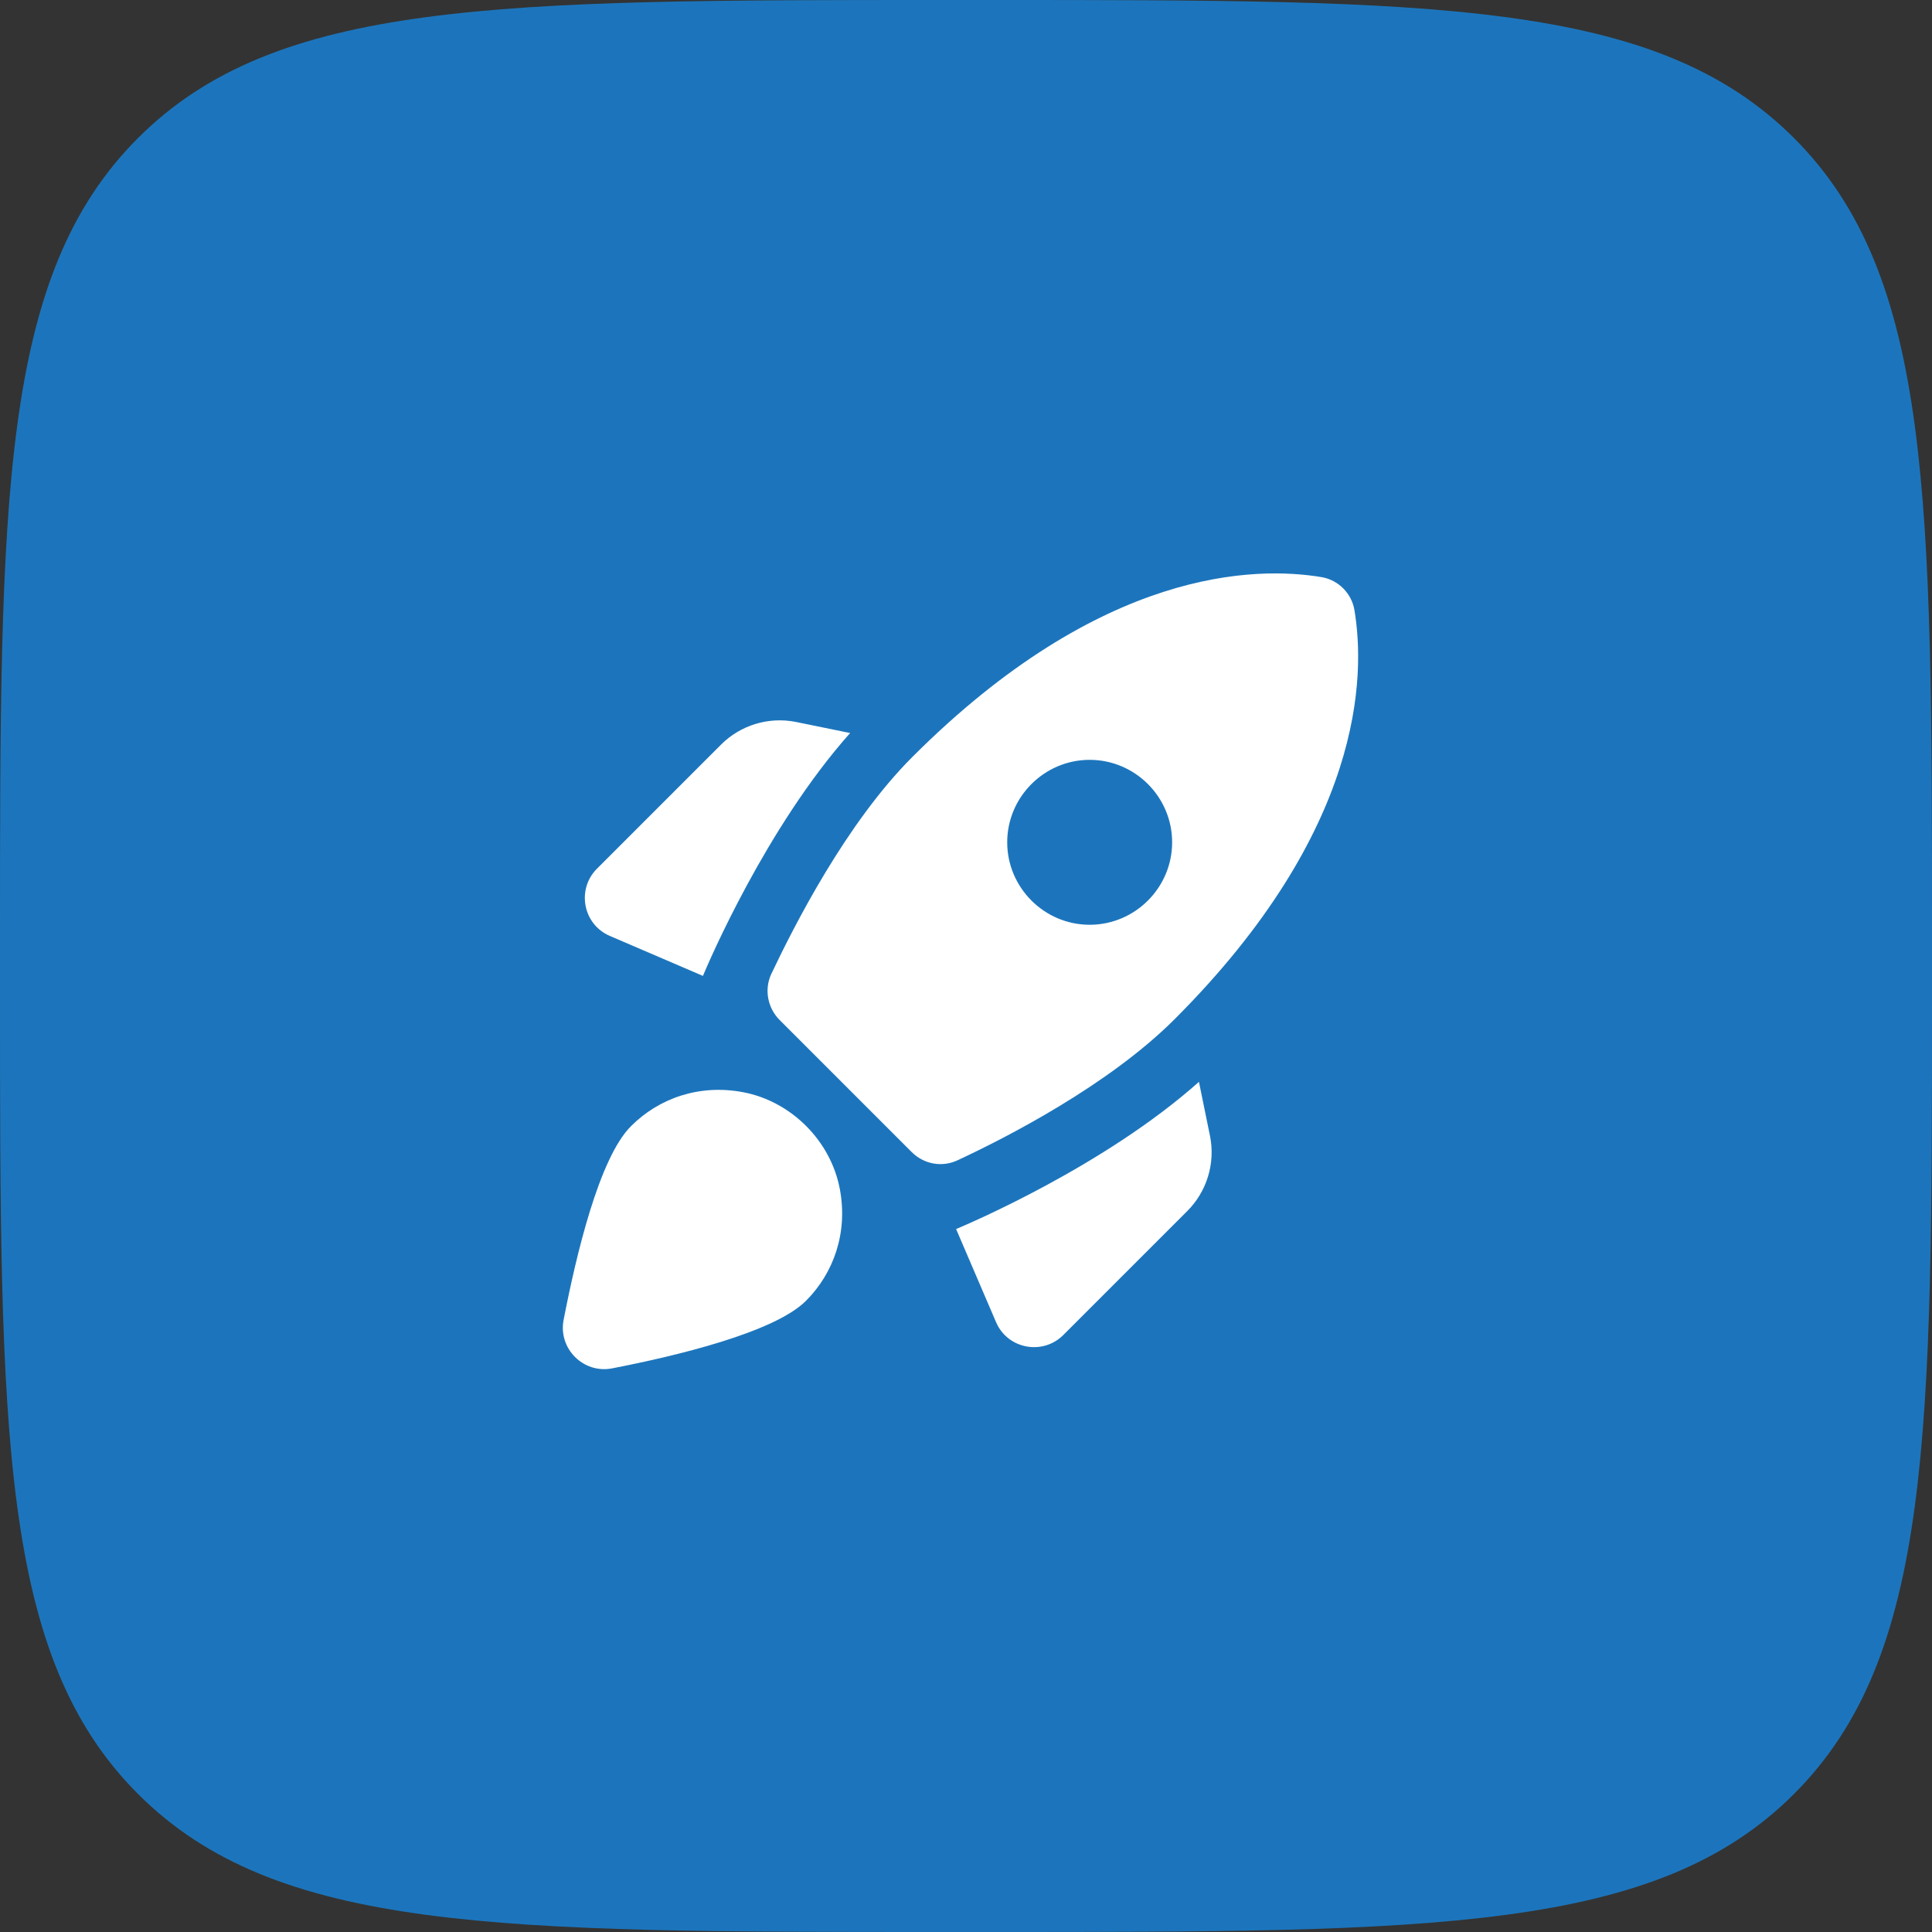
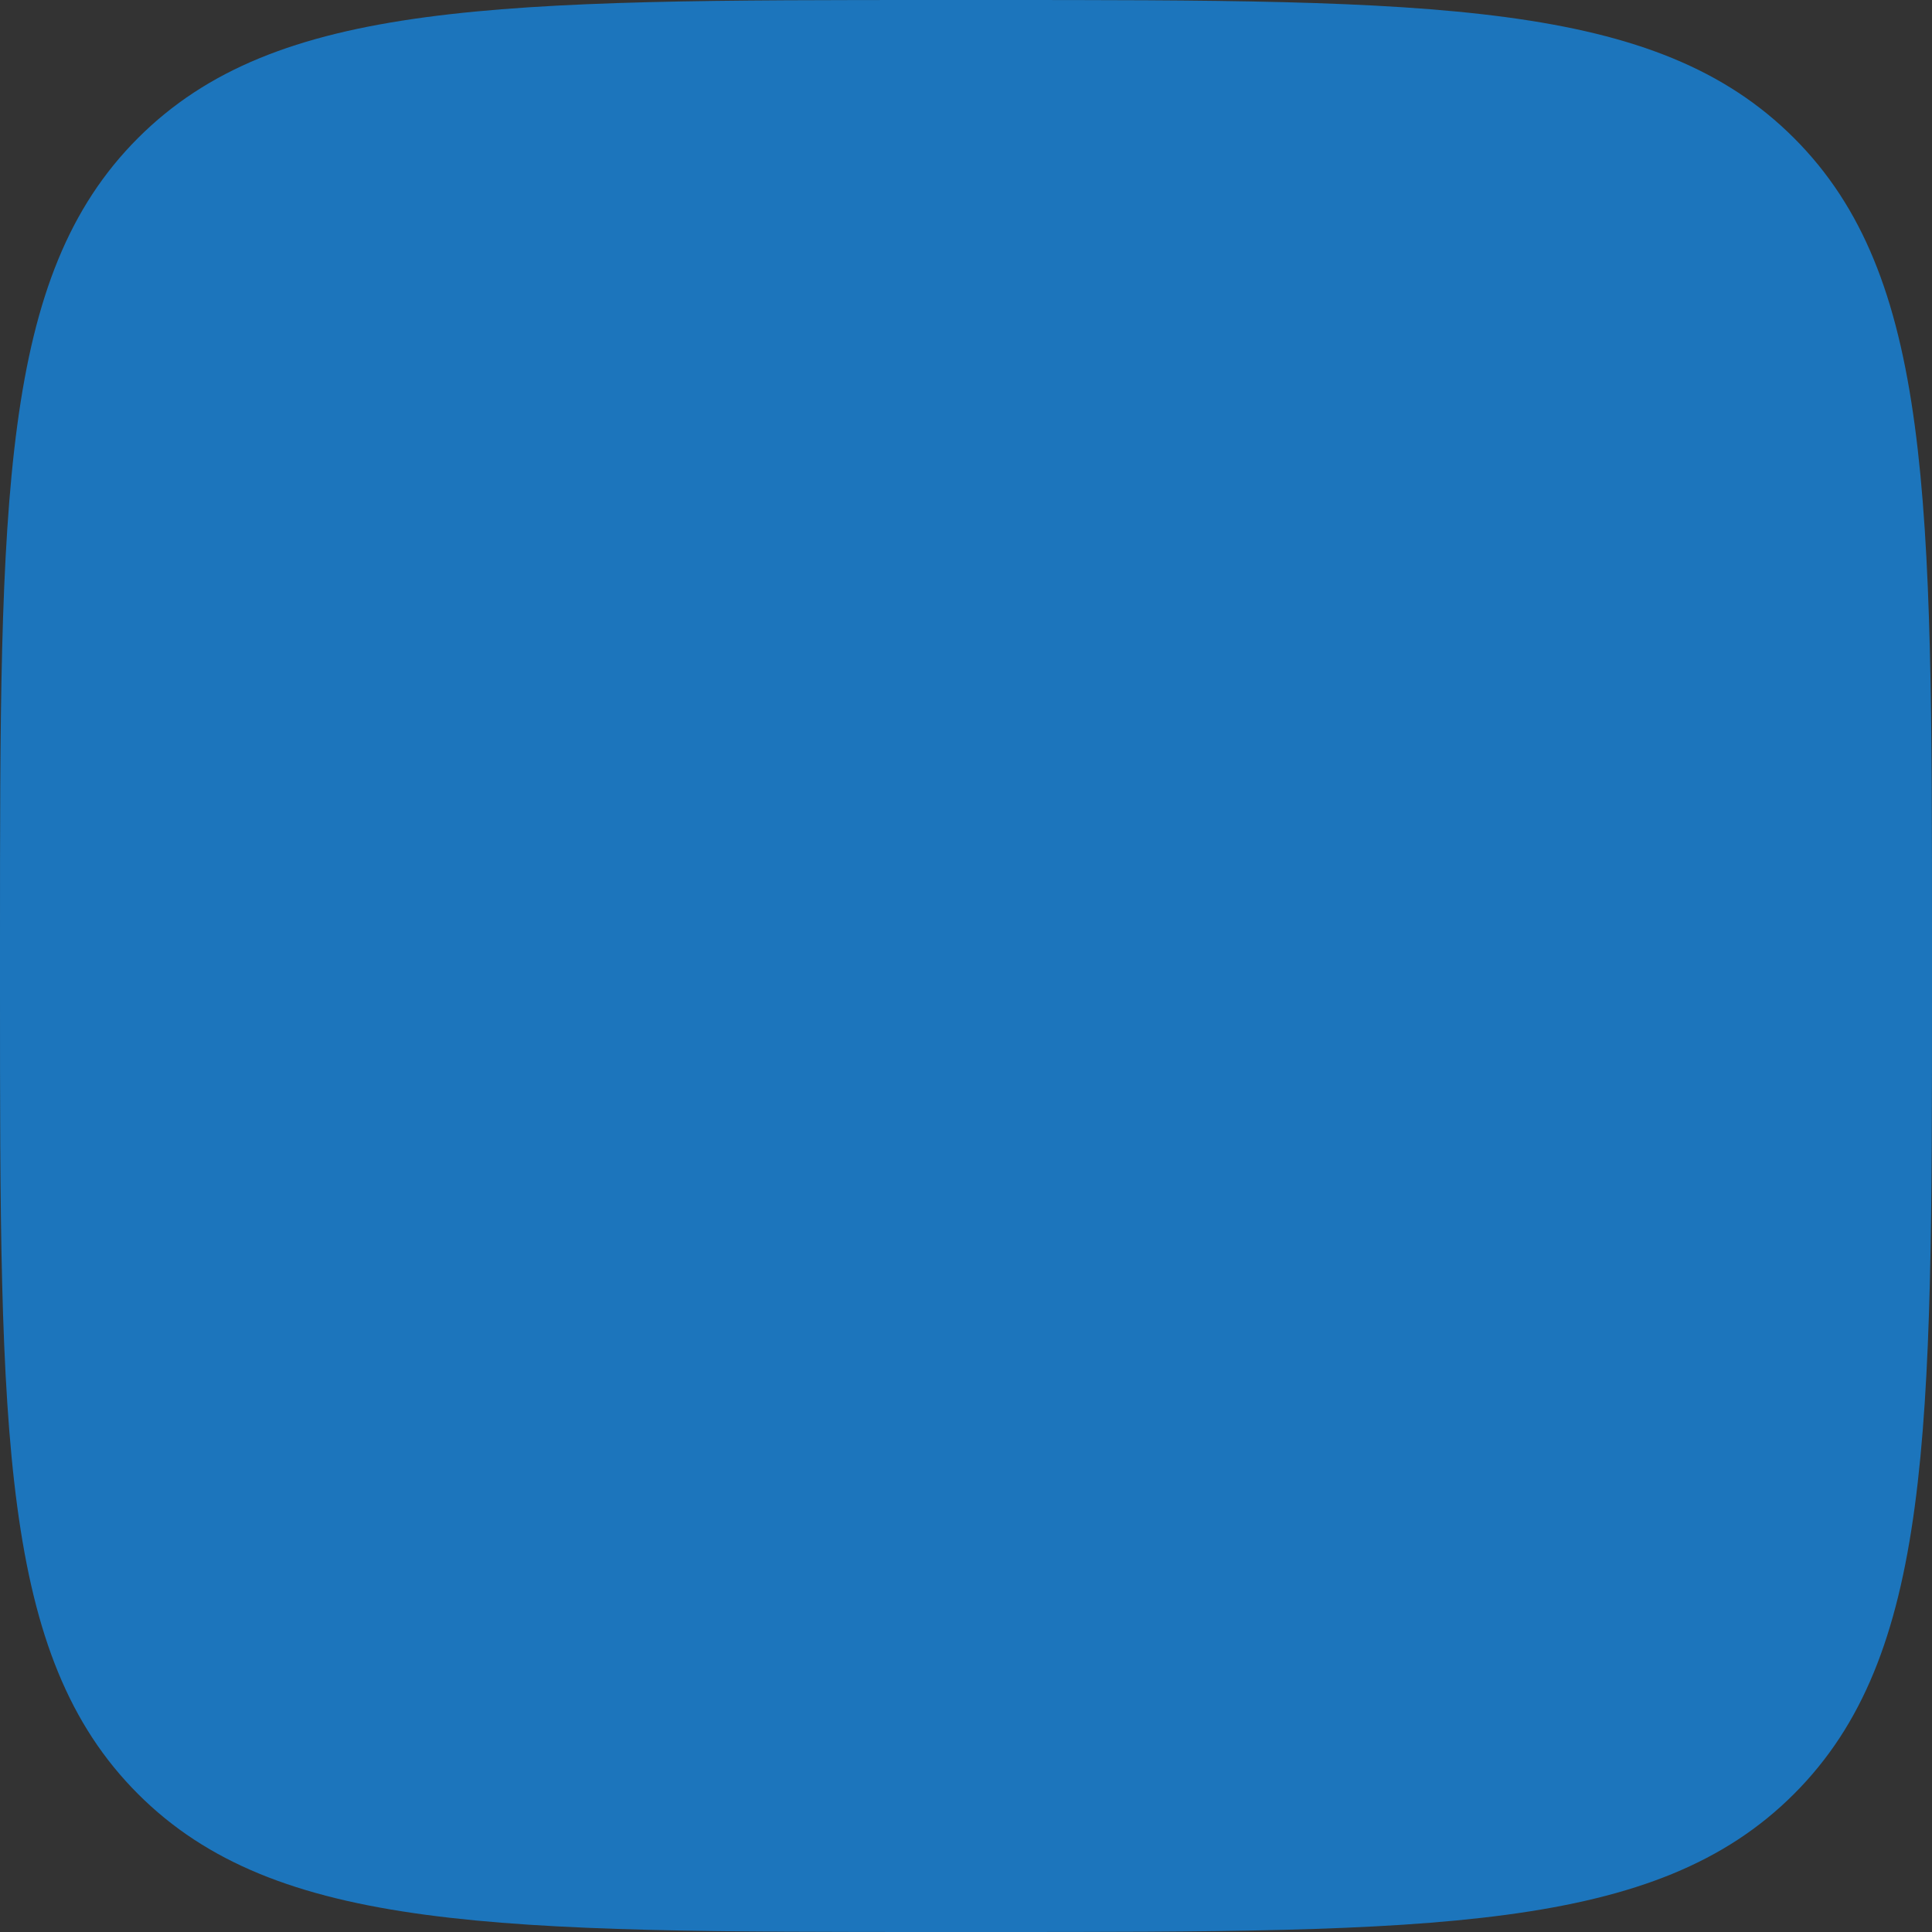
<svg xmlns="http://www.w3.org/2000/svg" width="82" height="82" viewBox="0 0 82 82" fill="none">
  <rect x="0" y="0" width="82" height="82" fill="#333333" stroke="none" />
  <path d="M0 40C0 21.144 0 11.716 5.858 5.858C11.716 0 21.144 0 40 0H42C60.856 0 70.284 0 76.142 5.858C82 11.716 82 21.144 82 40V42C82 60.856 82 70.284 76.142 76.142C70.284 82 60.856 82 42 82H40C21.144 82 11.716 82 5.858 76.142C0 70.284 0 60.856 0 42V40Z" fill="#1C75BC" />
-   <path d="M36.082 31.112C32.512 35.12 30.062 40.877 29.834 41.42L25.88 39.722C24.742 39.232 24.462 37.745 25.337 36.87L30.605 31.602C31.427 30.78 32.617 30.412 33.772 30.64L36.082 31.112ZM38.69 48.892C39.215 49.417 39.984 49.557 40.65 49.242C42.679 48.297 47.037 46.075 49.855 43.257C57.887 35.225 57.957 28.68 57.484 25.88C57.362 25.18 56.802 24.62 56.102 24.497C53.302 24.025 46.757 24.095 38.724 32.127C35.907 34.945 33.702 39.302 32.739 41.332C32.425 41.997 32.582 42.785 33.09 43.292L38.69 48.892ZM50.887 45.917C46.88 49.487 41.122 51.937 40.58 52.165L42.277 56.12C42.767 57.257 44.255 57.537 45.13 56.662L50.397 51.395C51.219 50.572 51.587 49.382 51.359 48.227L50.887 45.917ZM35.645 50.467C35.995 52.322 35.382 54.037 34.209 55.21C32.862 56.557 28.68 57.555 25.967 58.08C24.759 58.307 23.692 57.24 23.919 56.032C24.445 53.32 25.424 49.137 26.79 47.79C27.962 46.617 29.677 46.005 31.532 46.355C33.58 46.74 35.26 48.42 35.645 50.467ZM42.749 35.75C42.749 33.825 44.325 32.25 46.249 32.25C48.175 32.25 49.749 33.825 49.749 35.75C49.749 37.675 48.175 39.25 46.249 39.25C44.325 39.25 42.749 37.675 42.749 35.75Z" fill="white" />
</svg>